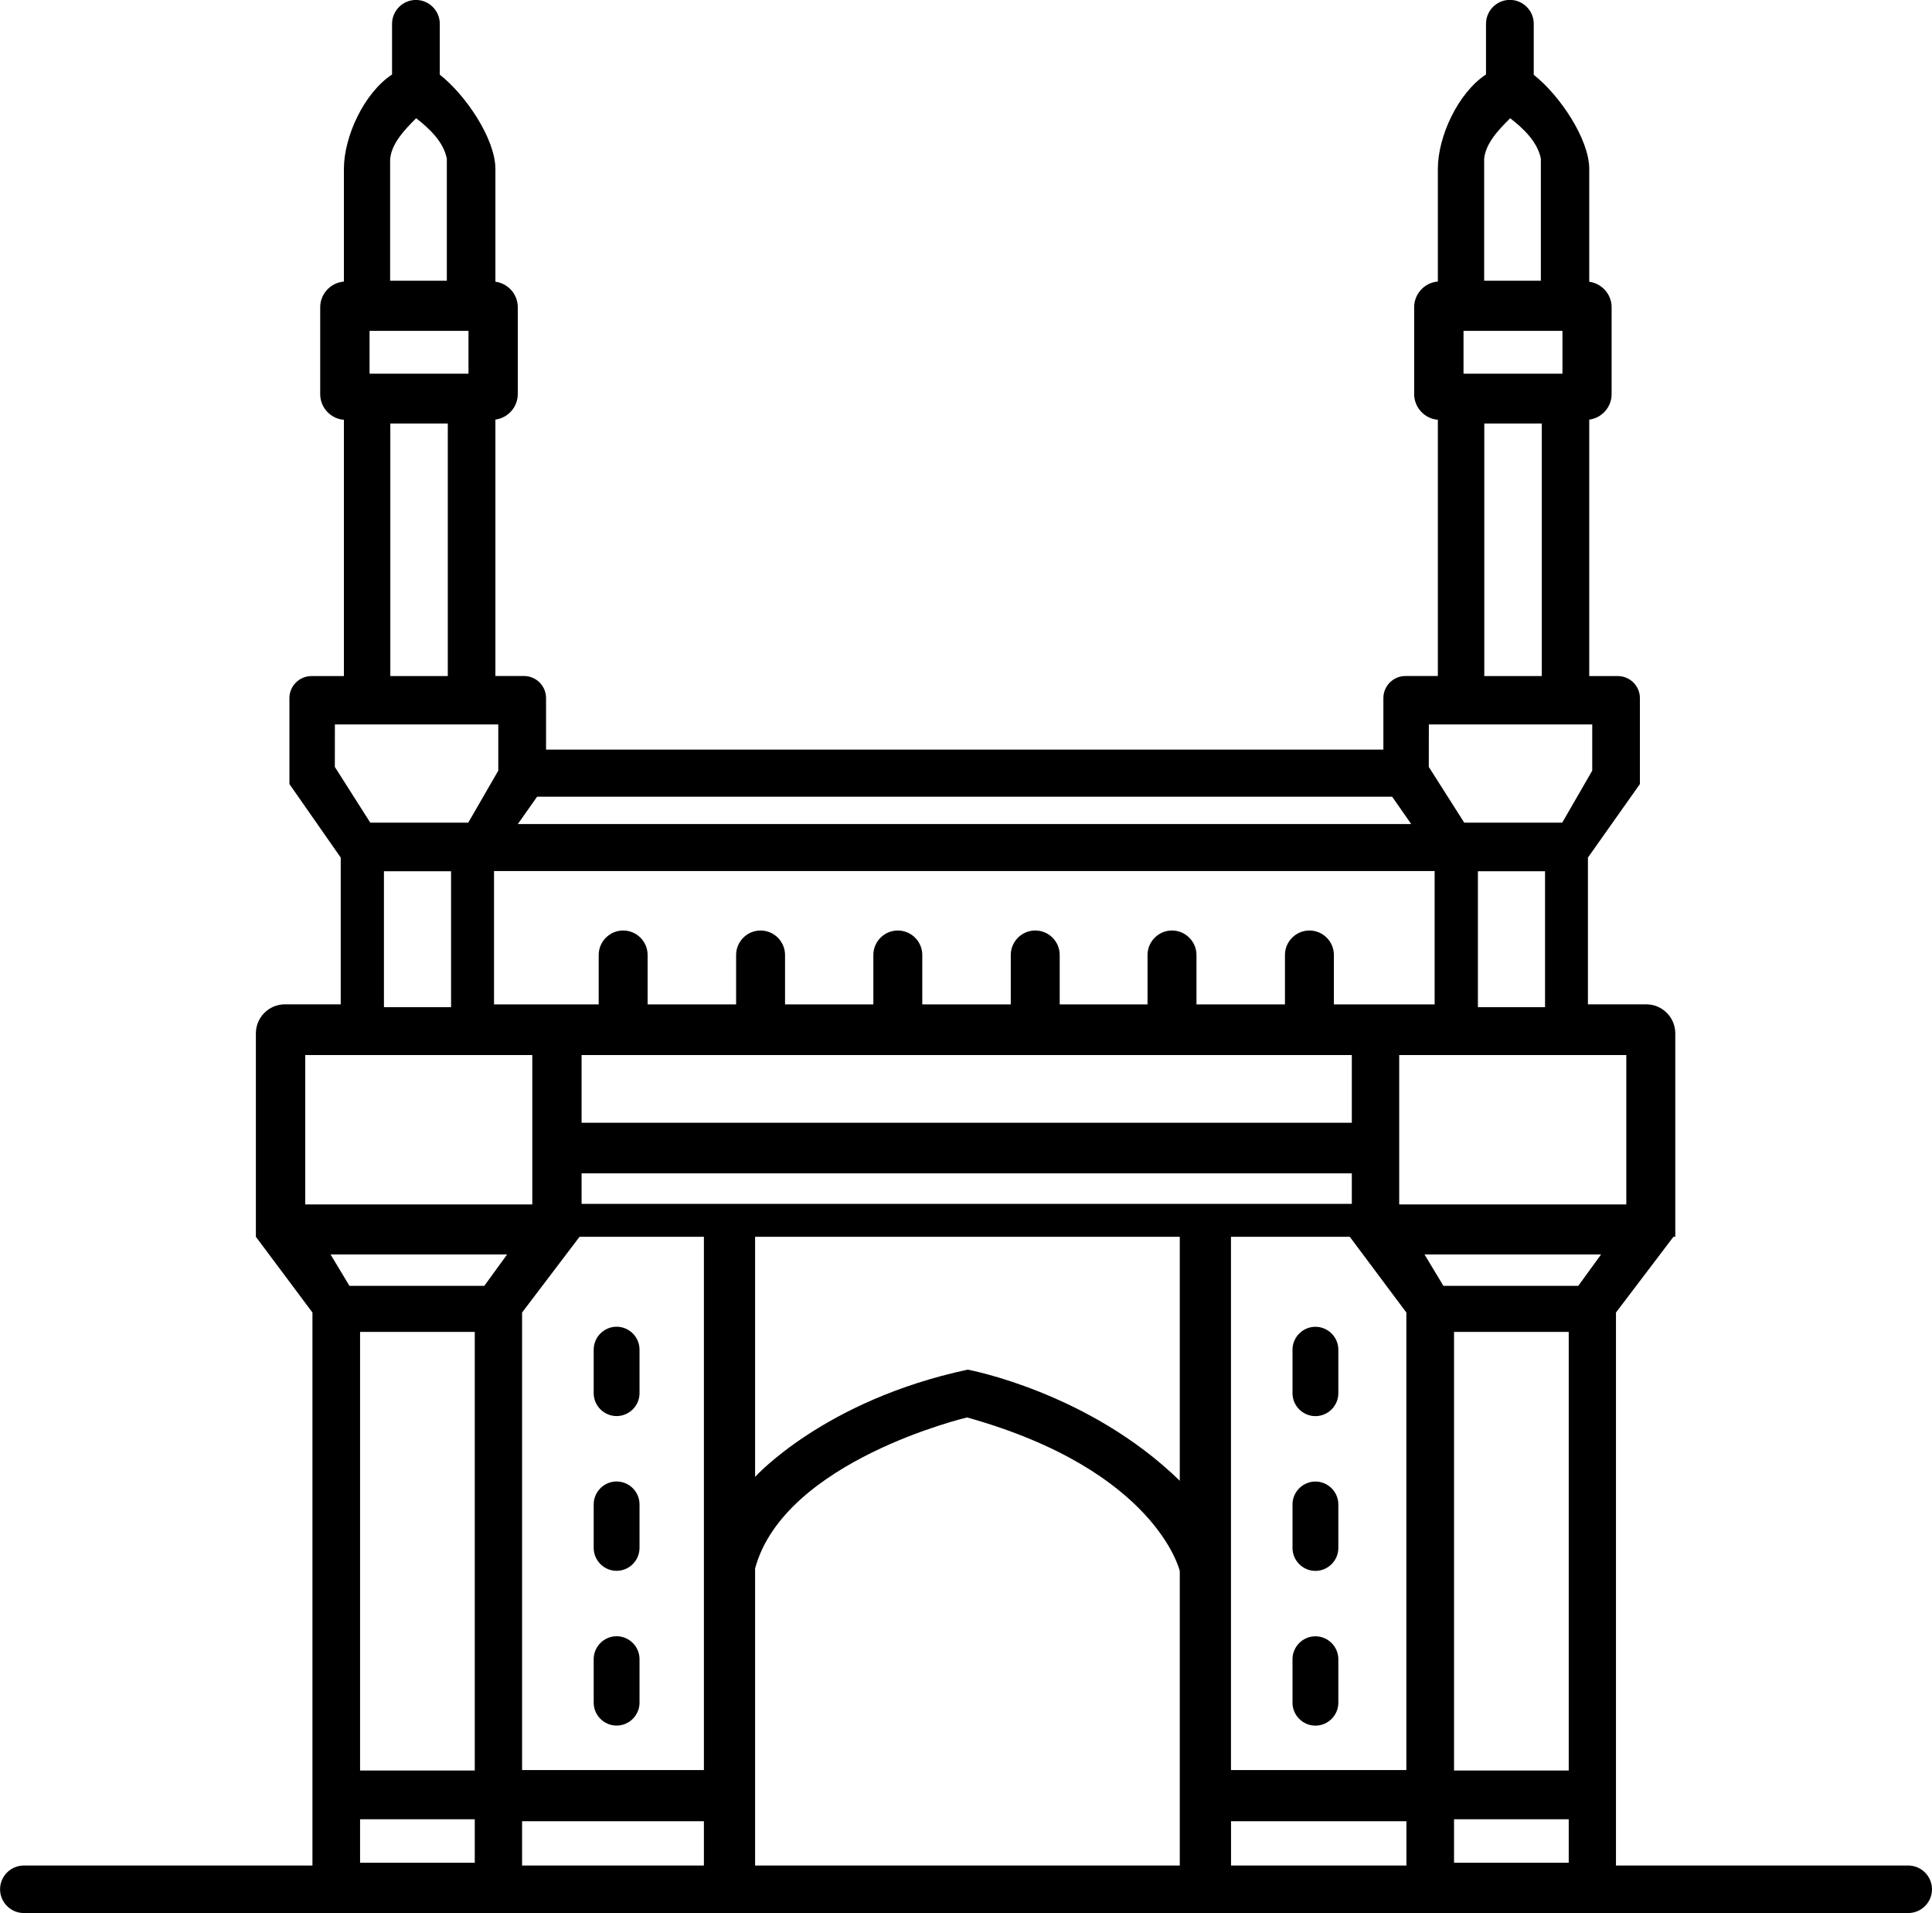
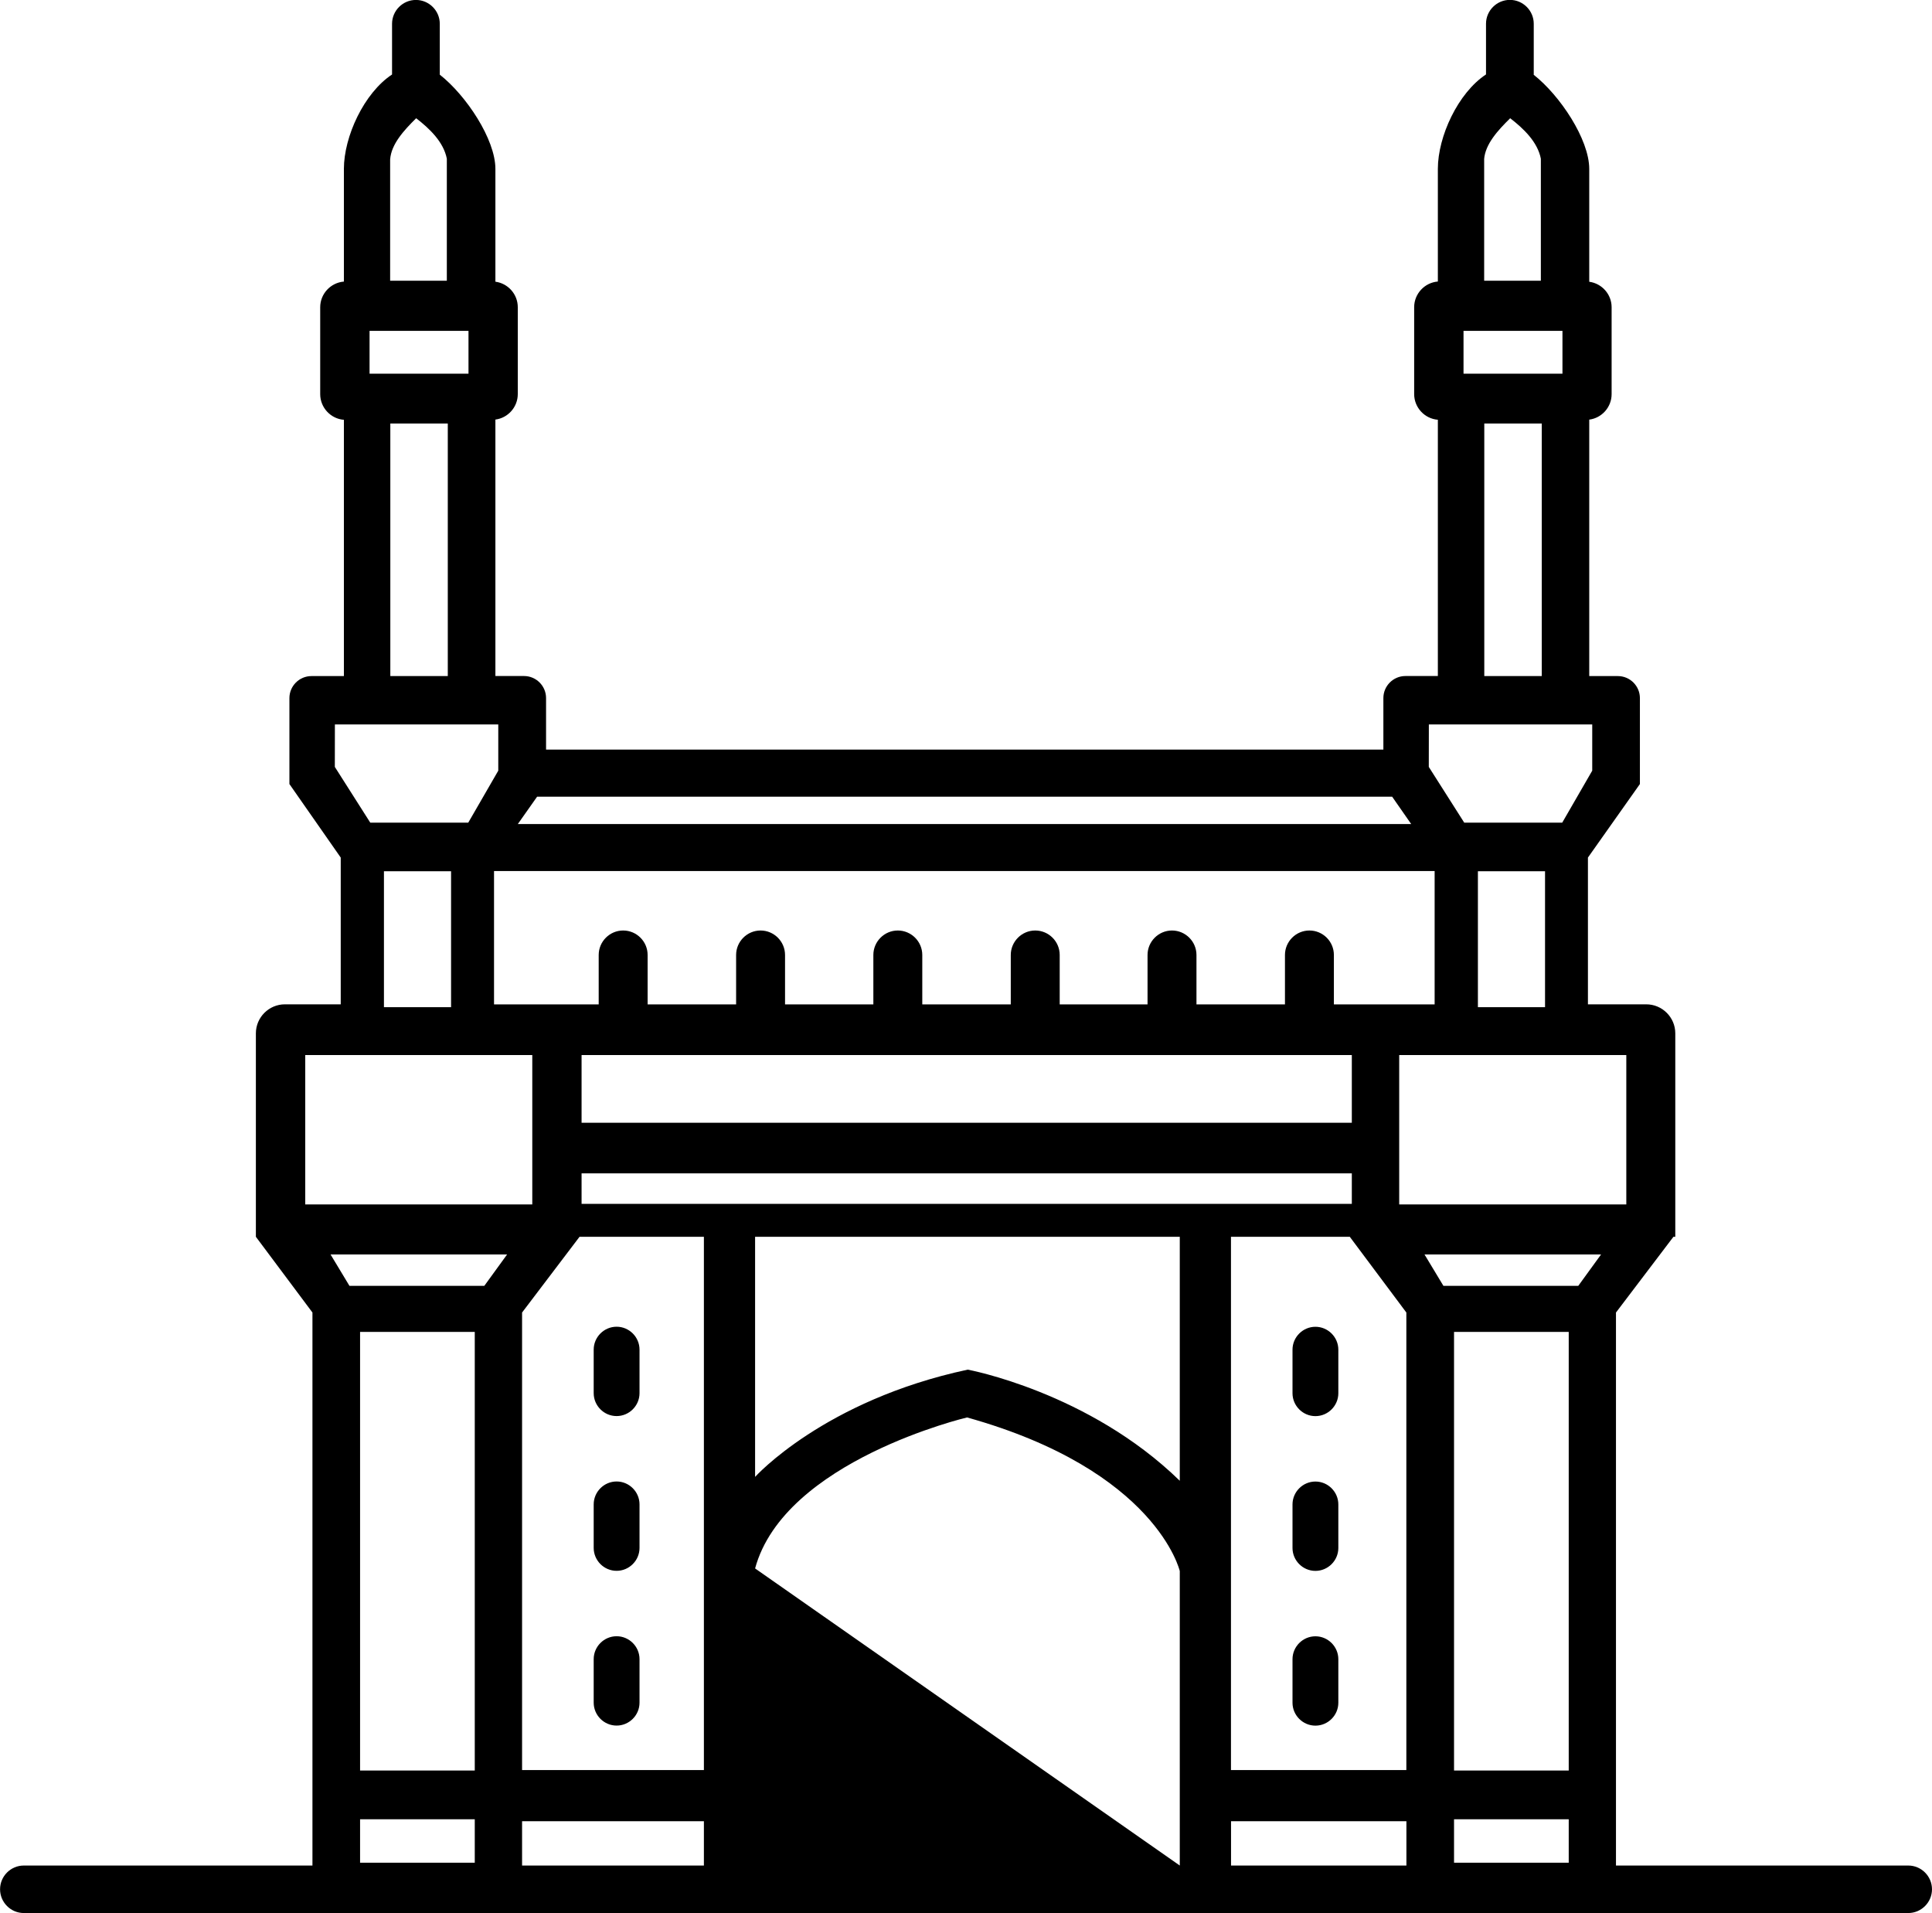
<svg xmlns="http://www.w3.org/2000/svg" xml:space="preserve" width="33.867mm" height="33.53mm" version="1.1" style="shape-rendering:geometricPrecision; text-rendering:geometricPrecision; image-rendering:optimizeQuality; fill-rule:evenodd; clip-rule:evenodd" viewBox="0 0 323.77 320.55">
  <defs>
    <style type="text/css">
   
    .fil0 {fill:black}
   
  </style>
  </defs>
  <g id="Layer_x0020_1">
-     <path class="fil0" d="M226.2 207.23l9.48 12.69 0 76.66 -29.39 0 0 -89.35 19.91 0zm30.81 -194.71c4.41,3.46 9.32,10.82 9.32,15.79l0 18.9c2.11,0.28 3.75,2.09 3.75,4.27l0 14.56c0,2.18 -1.64,4 -3.75,4.27l0 42.97 4.8 0c2.03,0 3.69,1.66 3.69,3.69l0 14.4 -8.71 12.32 0 24.59 9.78 0c2.67,0 4.86,2.18 4.86,4.86l0 34.09 -0.31 0 -9.63 12.69 0 92.66 48.98 0c2.19,0 3.98,1.79 3.98,3.98l0 0c0,2.19 -1.79,3.98 -3.98,3.98l-315.8 0c-2.19,0 -3.98,-1.79 -3.98,-3.98l0 0c0,-2.19 1.79,-3.98 3.98,-3.98l48.37 0 0 -92.66 -9.48 -12.69 0 -34.09c0,-2.67 2.18,-4.86 4.86,-4.86l9.36 0 0 -24.59 -8.6 -12.32 0 -14.4c0,-2.03 1.66,-3.69 3.69,-3.69l5.44 0 0 -42.94c-2.21,-0.17 -3.97,-2.04 -3.97,-4.3l0 -14.56c0,-2.26 1.76,-4.12 3.97,-4.3l0 -18.88c0,-5.41 3.36,-12.71 8.07,-15.82l0 -8.49c0,-2.2 1.8,-4 4,-4 2.2,0 4,1.8 4,4l0 8.52c4.41,3.46 9.32,10.82 9.32,15.79l0 18.9c2.11,0.28 3.75,2.09 3.75,4.27l0 14.56c0,2.18 -1.64,4 -3.75,4.27l0 42.97 4.8 0c2.03,0 3.69,1.66 3.69,3.69l0 8.64 140.32 0 0 -8.64c0,-2.03 1.66,-3.69 3.69,-3.69l5.44 0 0 -42.94c-2.21,-0.17 -3.97,-2.04 -3.97,-4.3l0 -14.56c0,-2.26 1.76,-4.12 3.97,-4.3l0 -18.88c0,-5.41 3.36,-12.71 8.07,-15.82l0 -8.49c0,-2.2 1.8,-4 4,-4 2.2,0 4,1.8 4,4l0 8.52zm-16.59 155.77l0 -22.34 -157.63 0 0 22.34 17.54 0 0 -8.28c0,-2.25 1.84,-4.1 4.1,-4.1 2.26,0 4.1,1.84 4.1,4.1l0 8.28 14.83 0 0 -8.28c0,-2.25 1.84,-4.1 4.1,-4.1 2.25,0 4.1,1.84 4.1,4.1l0 8.28 14.8 0 0 -8.28c0,-2.25 1.84,-4.1 4.1,-4.1 2.25,0 4.1,1.84 4.1,4.1l0 8.28 14.83 0 0 -8.28c0,-2.25 1.84,-4.1 4.1,-4.1 2.26,0 4.1,1.84 4.1,4.1l0 8.28 14.72 0 0 -8.28c0,-2.25 1.84,-4.1 4.1,-4.1 2.25,0 4.1,1.84 4.1,4.1l0 8.28 14.83 0 0 -8.28c0,-2.25 1.84,-4.1 4.1,-4.1 2.26,0 4.1,1.84 4.1,4.1l0 8.28 16.88 0zm-3.93 -30.22l-3.19 -4.58 -143.29 0 -3.23 4.58 149.72 0zm-0.8 174.51l0 -7.42 -29.39 0 0 7.42 29.39 0zm-37.98 0l0 -49.34c0,0 -3.88,-16.87 -35.65,-25.74 0,0 -30.62,7.23 -35.52,25.3l0 49.78 71.17 0zm0 -64.46l0 -40.89 -71.17 0 0 40.23c0,0 11.53,-12.82 35.63,-17.97 0,0 20.26,3.72 35.54,18.62zm-79.75 64.46l0 -7.42 -30.47 0 0 7.42 30.47 0zm0 -16l0 -89.35 -20.84 0 -9.63 12.69 0 76.66 30.47 0zm-52.58 -269.87c0.19,-2.58 2.32,-4.88 4.36,-6.9 2.24,1.73 4.59,3.96 5.14,6.78l0 20.45 -9.5 0c0,-6.77 0,-13.55 0,-20.32zm183.33 0c0.19,-2.58 2.32,-4.88 4.37,-6.9 2.24,1.73 4.59,3.96 5.14,6.78l0 20.45 -9.5 0c0,-6.77 0,-13.55 0,-20.32zm-186.78 28.73l16.58 0 0 7.17 -16.58 0 0 -7.17zm183.33 0l16.58 0 0 7.17 -16.58 0 0 -7.17zm-179.85 15.52l9.63 0 0 42.32 -9.63 0 0 -42.32zm183.33 0l9.63 0 0 42.32 -9.63 0 0 -42.32zm-192.62 50.42l27.38 0 0 7.75 -5.03 8.71 -16.42 0 -5.94 -9.34 0.01 -7.13zm183.33 0l27.38 0 0 7.75 -5.03 8.71 -16.42 0 -5.94 -9.34 0.01 -7.13zm-175.11 24.6l11.25 0 0 22.78 -11.25 0 0 -22.78zm183.33 0l11.25 0 0 22.78 -11.25 0 0 -22.78zm-196.52 30.8l38.05 0 0 25.03 -38.05 0 0 -25.03zm183.33 0l38.06 0 0 25.03 -38.06 0 0 -25.03zm-137.02 0l129.08 0 0 11.34 -129.08 0 0 -11.34zm0 19.82l129.08 0 0 5.11 -129.08 0 0 -5.11zm-37.12 26.57l19.22 0 0 73.49 -19.22 0 0 -73.49zm183.33 0l19.22 0 0 73.49 -19.22 0 0 -73.49zm-183.33 81.66l19.22 0 0 7.28 -19.22 0 0 -7.28zm183.33 0l19.22 0 0 7.28 -19.22 0 0 -7.28zm-140.34 -82.53l0 0c2.11,0 3.84,1.73 3.84,3.84l0 7.29c0,2.11 -1.73,3.84 -3.84,3.84l0 0c-2.11,0 -3.84,-1.73 -3.84,-3.84l0 -7.29c0,-2.11 1.73,-3.84 3.84,-3.84zm0 25.93l0 0c2.11,0 3.84,1.73 3.84,3.84l0 7.29c0,2.11 -1.73,3.84 -3.84,3.84l0 0c-2.11,0 -3.84,-1.73 -3.84,-3.84l0 -7.29c0,-2.11 1.73,-3.84 3.84,-3.84zm0 25.93l0 0c2.11,0 3.84,1.73 3.84,3.84l0 7.29c0,2.11 -1.73,3.84 -3.84,3.84l0 0c-2.11,0 -3.84,-1.73 -3.84,-3.84l0 -7.29c0,-2.11 1.73,-3.84 3.84,-3.84zm117.11 -51.85l0 0c2.11,0 3.84,1.73 3.84,3.84l0 7.29c0,2.11 -1.73,3.84 -3.84,3.84l0 0c-2.11,0 -3.84,-1.73 -3.84,-3.84l0 -7.29c0,-2.11 1.73,-3.84 3.84,-3.84zm0 25.93l0 0c2.11,0 3.84,1.73 3.84,3.84l0 7.29c0,2.11 -1.73,3.84 -3.84,3.84l0 0c-2.11,0 -3.84,-1.73 -3.84,-3.84l0 -7.29c0,-2.11 1.73,-3.84 3.84,-3.84zm0 25.93l0 0c2.11,0 3.84,1.73 3.84,3.84l0 7.29c0,2.11 -1.73,3.84 -3.84,3.84l0 0c-2.11,0 -3.84,-1.73 -3.84,-3.84l0 -7.29c0,-2.11 1.73,-3.84 3.84,-3.84zm18.28 -63.98l29.59 0 -3.82 5.26 -22.6 0 -3.17 -5.26zm-183.33 0l29.59 0 -3.82 5.26 -22.6 0 -3.17 -5.26z" />
+     <path class="fil0" d="M226.2 207.23l9.48 12.69 0 76.66 -29.39 0 0 -89.35 19.91 0zm30.81 -194.71c4.41,3.46 9.32,10.82 9.32,15.79l0 18.9c2.11,0.28 3.75,2.09 3.75,4.27l0 14.56c0,2.18 -1.64,4 -3.75,4.27l0 42.97 4.8 0c2.03,0 3.69,1.66 3.69,3.69l0 14.4 -8.71 12.32 0 24.59 9.78 0c2.67,0 4.86,2.18 4.86,4.86l0 34.09 -0.31 0 -9.63 12.69 0 92.66 48.98 0c2.19,0 3.98,1.79 3.98,3.98l0 0c0,2.19 -1.79,3.98 -3.98,3.98l-315.8 0c-2.19,0 -3.98,-1.79 -3.98,-3.98l0 0c0,-2.19 1.79,-3.98 3.98,-3.98l48.37 0 0 -92.66 -9.48 -12.69 0 -34.09c0,-2.67 2.18,-4.86 4.86,-4.86l9.36 0 0 -24.59 -8.6 -12.32 0 -14.4c0,-2.03 1.66,-3.69 3.69,-3.69l5.44 0 0 -42.94c-2.21,-0.17 -3.97,-2.04 -3.97,-4.3l0 -14.56c0,-2.26 1.76,-4.12 3.97,-4.3l0 -18.88c0,-5.41 3.36,-12.71 8.07,-15.82l0 -8.49c0,-2.2 1.8,-4 4,-4 2.2,0 4,1.8 4,4l0 8.52c4.41,3.46 9.32,10.82 9.32,15.79l0 18.9c2.11,0.28 3.75,2.09 3.75,4.27l0 14.56c0,2.18 -1.64,4 -3.75,4.27l0 42.97 4.8 0c2.03,0 3.69,1.66 3.69,3.69l0 8.64 140.32 0 0 -8.64c0,-2.03 1.66,-3.69 3.69,-3.69l5.44 0 0 -42.94c-2.21,-0.17 -3.97,-2.04 -3.97,-4.3l0 -14.56c0,-2.26 1.76,-4.12 3.97,-4.3l0 -18.88c0,-5.41 3.36,-12.71 8.07,-15.82l0 -8.49c0,-2.2 1.8,-4 4,-4 2.2,0 4,1.8 4,4l0 8.52zm-16.59 155.77l0 -22.34 -157.63 0 0 22.34 17.54 0 0 -8.28c0,-2.25 1.84,-4.1 4.1,-4.1 2.26,0 4.1,1.84 4.1,4.1l0 8.28 14.83 0 0 -8.28c0,-2.25 1.84,-4.1 4.1,-4.1 2.25,0 4.1,1.84 4.1,4.1l0 8.28 14.8 0 0 -8.28c0,-2.25 1.84,-4.1 4.1,-4.1 2.25,0 4.1,1.84 4.1,4.1l0 8.28 14.83 0 0 -8.28c0,-2.25 1.84,-4.1 4.1,-4.1 2.26,0 4.1,1.84 4.1,4.1l0 8.28 14.72 0 0 -8.28c0,-2.25 1.84,-4.1 4.1,-4.1 2.25,0 4.1,1.84 4.1,4.1l0 8.28 14.83 0 0 -8.28c0,-2.25 1.84,-4.1 4.1,-4.1 2.26,0 4.1,1.84 4.1,4.1l0 8.28 16.88 0zm-3.93 -30.22l-3.19 -4.58 -143.29 0 -3.23 4.58 149.72 0zm-0.8 174.51l0 -7.42 -29.39 0 0 7.42 29.39 0zm-37.98 0l0 -49.34c0,0 -3.88,-16.87 -35.65,-25.74 0,0 -30.62,7.23 -35.52,25.3zm0 -64.46l0 -40.89 -71.17 0 0 40.23c0,0 11.53,-12.82 35.63,-17.97 0,0 20.26,3.72 35.54,18.62zm-79.75 64.46l0 -7.42 -30.47 0 0 7.42 30.47 0zm0 -16l0 -89.35 -20.84 0 -9.63 12.69 0 76.66 30.47 0zm-52.58 -269.87c0.19,-2.58 2.32,-4.88 4.36,-6.9 2.24,1.73 4.59,3.96 5.14,6.78l0 20.45 -9.5 0c0,-6.77 0,-13.55 0,-20.32zm183.33 0c0.19,-2.58 2.32,-4.88 4.37,-6.9 2.24,1.73 4.59,3.96 5.14,6.78l0 20.45 -9.5 0c0,-6.77 0,-13.55 0,-20.32zm-186.78 28.73l16.58 0 0 7.17 -16.58 0 0 -7.17zm183.33 0l16.58 0 0 7.17 -16.58 0 0 -7.17zm-179.85 15.52l9.63 0 0 42.32 -9.63 0 0 -42.32zm183.33 0l9.63 0 0 42.32 -9.63 0 0 -42.32zm-192.62 50.42l27.38 0 0 7.75 -5.03 8.71 -16.42 0 -5.94 -9.34 0.01 -7.13zm183.33 0l27.38 0 0 7.75 -5.03 8.71 -16.42 0 -5.94 -9.34 0.01 -7.13zm-175.11 24.6l11.25 0 0 22.78 -11.25 0 0 -22.78zm183.33 0l11.25 0 0 22.78 -11.25 0 0 -22.78zm-196.52 30.8l38.05 0 0 25.03 -38.05 0 0 -25.03zm183.33 0l38.06 0 0 25.03 -38.06 0 0 -25.03zm-137.02 0l129.08 0 0 11.34 -129.08 0 0 -11.34zm0 19.82l129.08 0 0 5.11 -129.08 0 0 -5.11zm-37.12 26.57l19.22 0 0 73.49 -19.22 0 0 -73.49zm183.33 0l19.22 0 0 73.49 -19.22 0 0 -73.49zm-183.33 81.66l19.22 0 0 7.28 -19.22 0 0 -7.28zm183.33 0l19.22 0 0 7.28 -19.22 0 0 -7.28zm-140.34 -82.53l0 0c2.11,0 3.84,1.73 3.84,3.84l0 7.29c0,2.11 -1.73,3.84 -3.84,3.84l0 0c-2.11,0 -3.84,-1.73 -3.84,-3.84l0 -7.29c0,-2.11 1.73,-3.84 3.84,-3.84zm0 25.93l0 0c2.11,0 3.84,1.73 3.84,3.84l0 7.29c0,2.11 -1.73,3.84 -3.84,3.84l0 0c-2.11,0 -3.84,-1.73 -3.84,-3.84l0 -7.29c0,-2.11 1.73,-3.84 3.84,-3.84zm0 25.93l0 0c2.11,0 3.84,1.73 3.84,3.84l0 7.29c0,2.11 -1.73,3.84 -3.84,3.84l0 0c-2.11,0 -3.84,-1.73 -3.84,-3.84l0 -7.29c0,-2.11 1.73,-3.84 3.84,-3.84zm117.11 -51.85l0 0c2.11,0 3.84,1.73 3.84,3.84l0 7.29c0,2.11 -1.73,3.84 -3.84,3.84l0 0c-2.11,0 -3.84,-1.73 -3.84,-3.84l0 -7.29c0,-2.11 1.73,-3.84 3.84,-3.84zm0 25.93l0 0c2.11,0 3.84,1.73 3.84,3.84l0 7.29c0,2.11 -1.73,3.84 -3.84,3.84l0 0c-2.11,0 -3.84,-1.73 -3.84,-3.84l0 -7.29c0,-2.11 1.73,-3.84 3.84,-3.84zm0 25.93l0 0c2.11,0 3.84,1.73 3.84,3.84l0 7.29c0,2.11 -1.73,3.84 -3.84,3.84l0 0c-2.11,0 -3.84,-1.73 -3.84,-3.84l0 -7.29c0,-2.11 1.73,-3.84 3.84,-3.84zm18.28 -63.98l29.59 0 -3.82 5.26 -22.6 0 -3.17 -5.26zm-183.33 0l29.59 0 -3.82 5.26 -22.6 0 -3.17 -5.26z" />
  </g>
</svg>